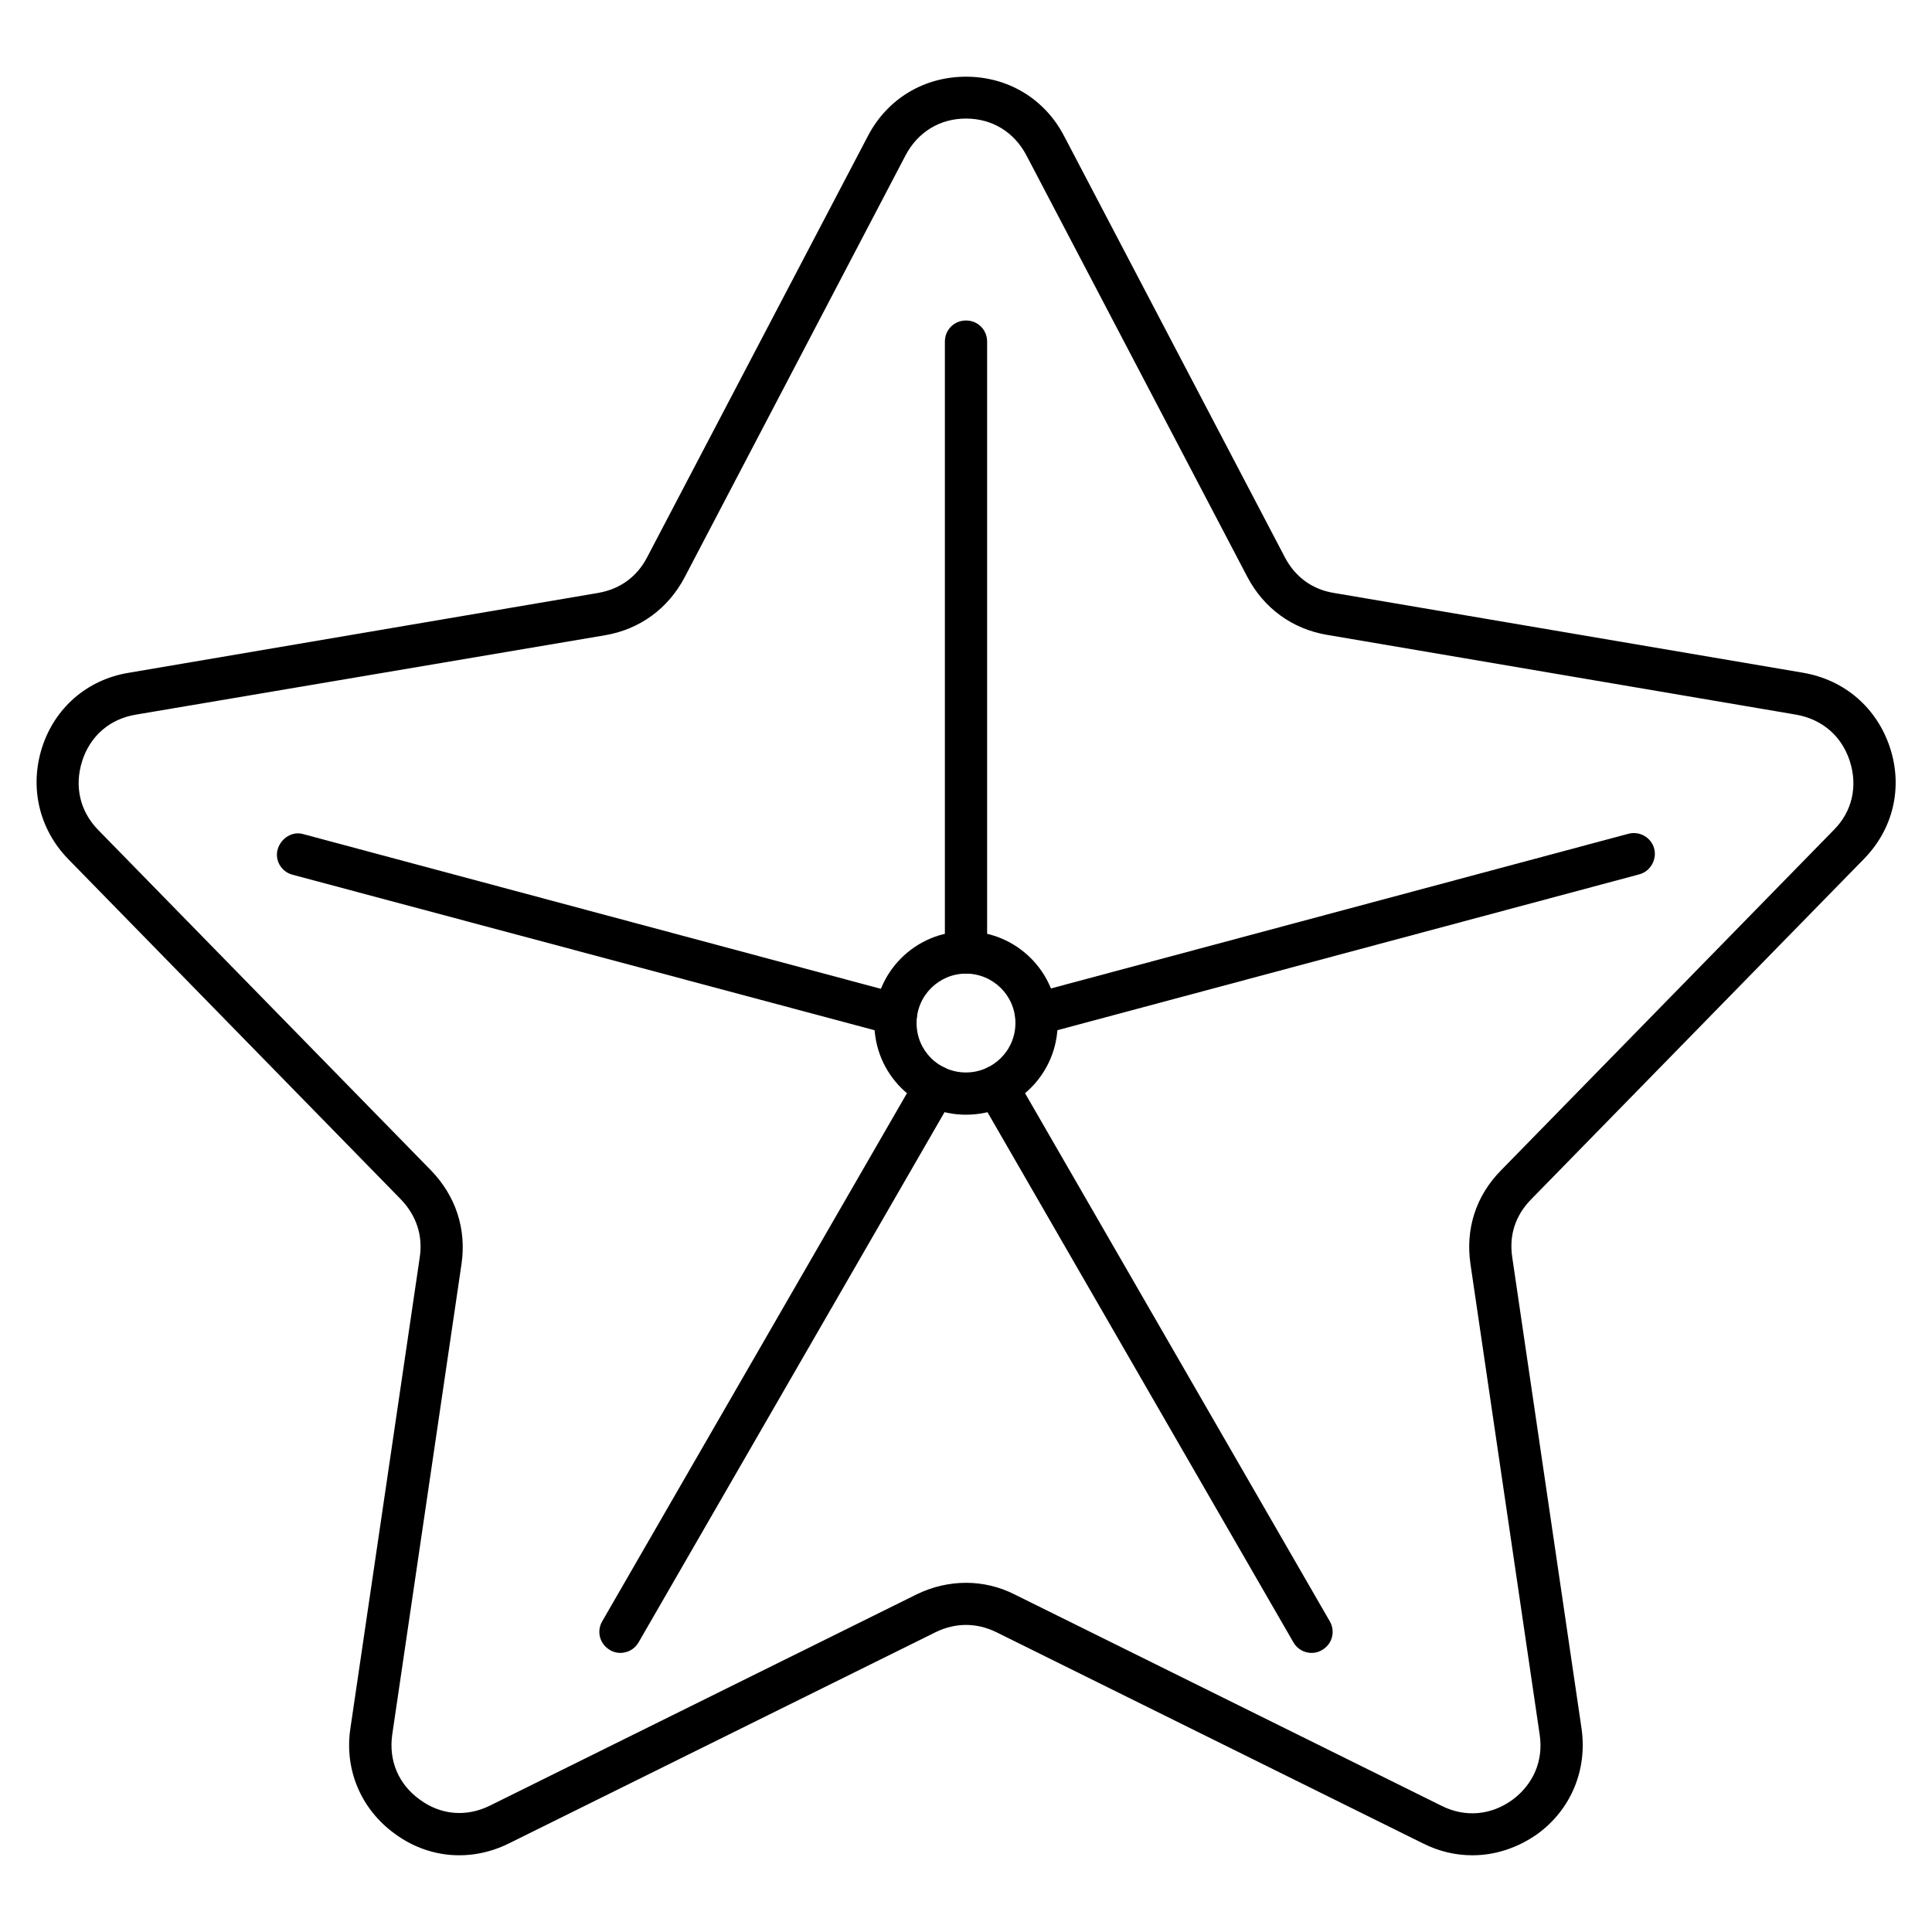
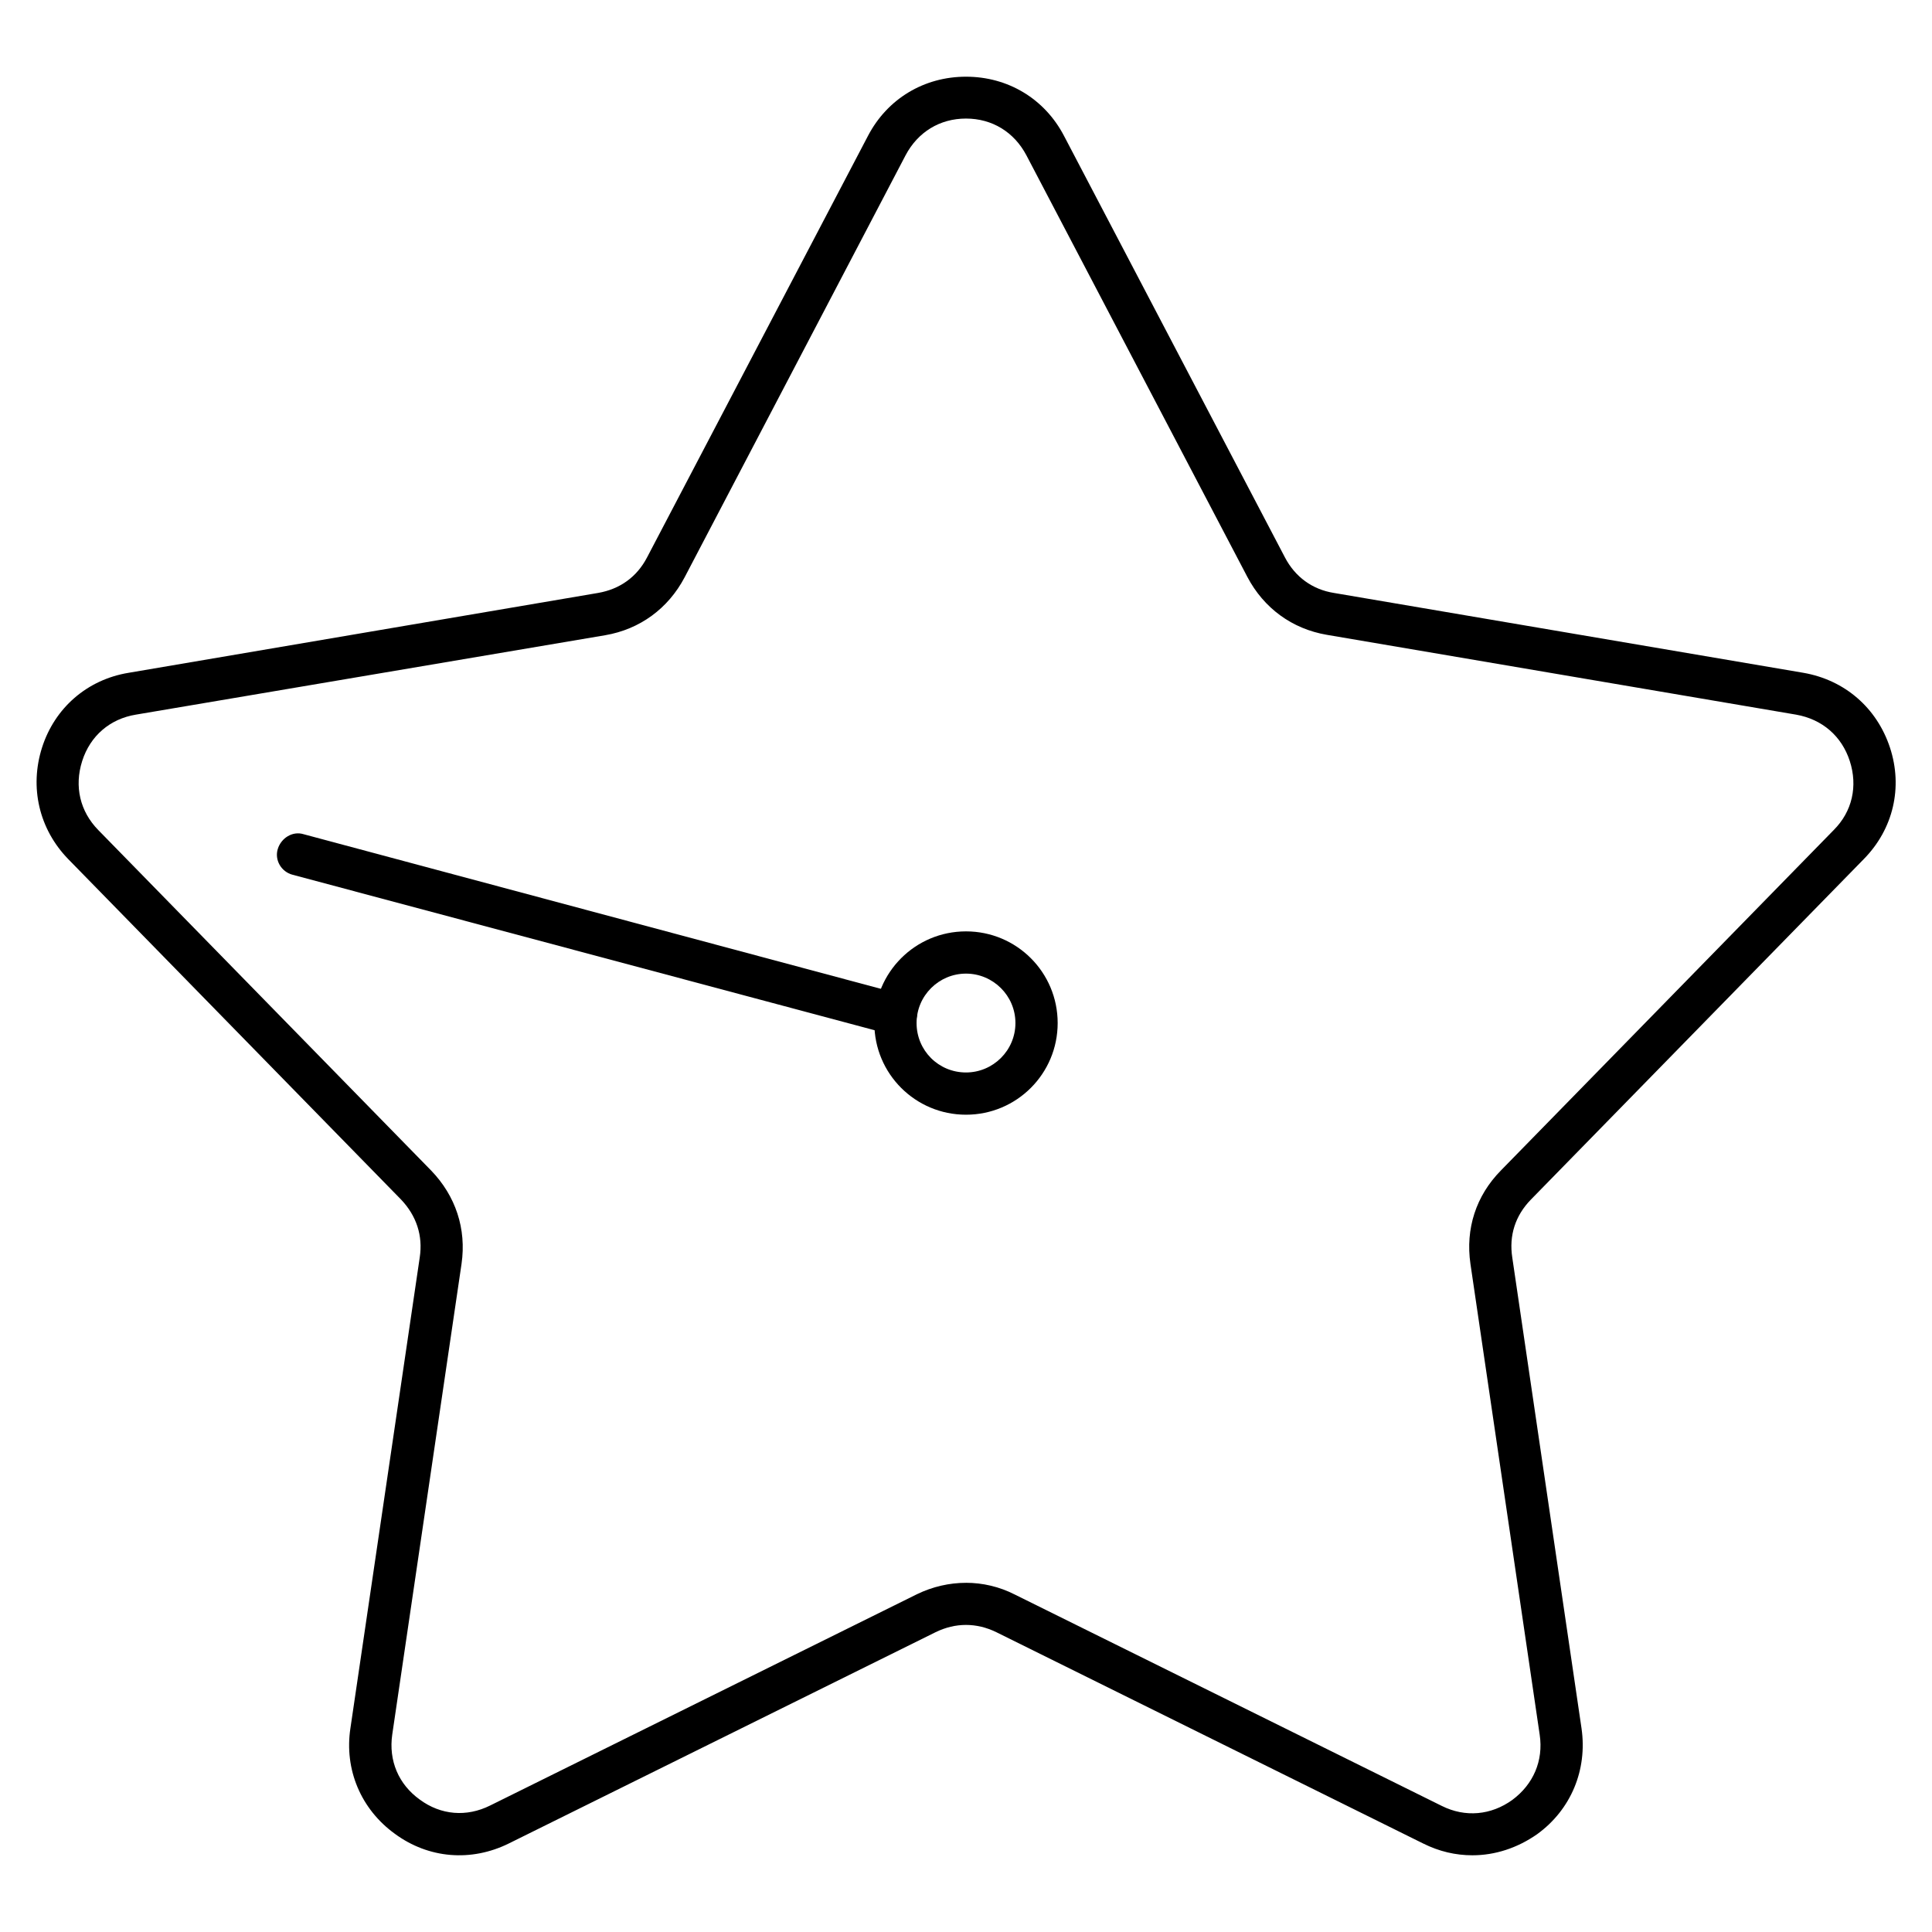
<svg xmlns="http://www.w3.org/2000/svg" fill="#000000" width="800px" height="800px" version="1.1" viewBox="144 144 512 512">
  <g>
    <path d="m534.23 635.67c-4.477 0-8.844-1.008-13.098-3.137l-113.08-55.98c-5.262-2.574-10.859-2.574-16.121 0l-113.08 55.98c-9.965 4.926-21.273 4.031-30.23-2.574-8.957-6.492-13.434-17.016-11.754-27.988l18.363-124.72c0.895-5.82-0.895-11.082-4.926-15.34l-88.223-90.238c-7.727-7.949-10.301-19.031-6.941-29.559 3.359-10.523 11.98-18.023 22.953-19.816l124.39-21.16c5.82-1.008 10.301-4.254 12.988-9.406l58.555-111.73c5.148-9.852 14.891-15.676 25.973-15.676 11.082 0 20.824 5.82 25.973 15.676l58.555 111.73c2.688 5.148 7.277 8.508 12.988 9.406l124.39 21.16c10.973 1.902 19.48 9.293 22.953 19.816 3.469 10.523 0.895 21.609-6.941 29.559l-88.223 90.238c-4.141 4.254-5.82 9.516-4.926 15.34l18.359 124.83c1.566 10.973-2.801 21.496-11.754 27.988-5.273 3.695-11.207 5.598-17.141 5.598zm-134.23-72.211c4.367 0 8.844 1.008 12.988 3.137l113.08 55.98c6.269 3.137 13.098 2.465 18.695-1.566 5.598-4.141 8.285-10.41 7.277-17.242l-18.359-124.83c-1.344-9.293 1.457-18.023 8.062-24.742l88.223-90.238c4.926-4.926 6.383-11.645 4.254-18.25s-7.277-11.082-14.219-12.316l-124.39-21.16c-9.18-1.566-16.684-7.055-21.047-15.34l-58.555-111.73c-3.246-6.156-9.07-9.742-16.012-9.742s-12.762 3.582-16.012 9.742l-58.555 111.84c-4.367 8.285-11.867 13.77-21.047 15.34l-124.39 21.047c-6.828 1.121-12.09 5.598-14.219 12.316s-0.559 13.324 4.254 18.25l88.223 90.238c6.492 6.719 9.406 15.449 8.062 24.742l-18.359 124.72c-1.008 6.941 1.68 13.211 7.277 17.242 5.598 4.141 12.426 4.703 18.695 1.566l113.08-55.98c4.141-2.012 8.621-3.019 12.988-3.019z" />
-     <path d="m308.42 582.04c-0.895 0-1.902-0.223-2.801-0.785-2.688-1.566-3.582-4.926-2.016-7.613l83.41-144.54c1.566-2.688 4.926-3.582 7.613-2.016s3.582 4.926 2.016 7.613l-83.41 144.54c-1.008 1.789-2.91 2.797-4.812 2.797z" />
    <path d="m381.41 418.36c-0.449 0-1.008-0.113-1.457-0.223l-158.42-42.32c-3.023-0.785-4.812-3.918-3.918-6.828 0.895-2.91 3.918-4.812 6.828-3.918l158.42 42.434c3.023 0.785 4.812 3.918 3.918 6.828-0.562 2.461-2.914 4.027-5.375 4.027z" />
-     <path d="m400 402.02c-3.137 0-5.598-2.465-5.598-5.598v-161.89c0-3.137 2.465-5.598 5.598-5.598 3.137 0 5.598 2.465 5.598 5.598v161.89c0 3.137-2.465 5.602-5.598 5.602z" />
-     <path d="m418.58 418.36c-2.465 0-4.703-1.68-5.375-4.141-0.785-3.023 1.008-6.047 3.918-6.828l158.42-42.434c3.023-0.785 6.047 1.008 6.828 3.918 0.785 2.91-1.008 6.047-3.918 6.828l-158.42 42.434c-0.555 0.223-1.004 0.223-1.453 0.223z" />
-     <path d="m491.58 582.04c-1.902 0-3.805-1.008-4.812-2.801l-83.41-144.54c-1.566-2.688-0.672-6.047 2.016-7.613s6.156-0.672 7.613 2.016l83.41 144.54c1.566 2.688 0.672 6.047-2.016 7.613-0.895 0.555-1.793 0.781-2.801 0.781z" />
    <path d="m400 439.41c-13.434 0-24.293-10.859-24.293-24.293 0-13.434 10.859-24.293 24.293-24.293s24.293 10.859 24.293 24.293c0 13.434-10.859 24.293-24.293 24.293zm0-37.391c-7.164 0-13.098 5.82-13.098 13.098 0 7.277 5.82 13.098 13.098 13.098 7.164 0 13.098-5.82 13.098-13.098 0-7.277-5.934-13.098-13.098-13.098z" />
  </g>
</svg>